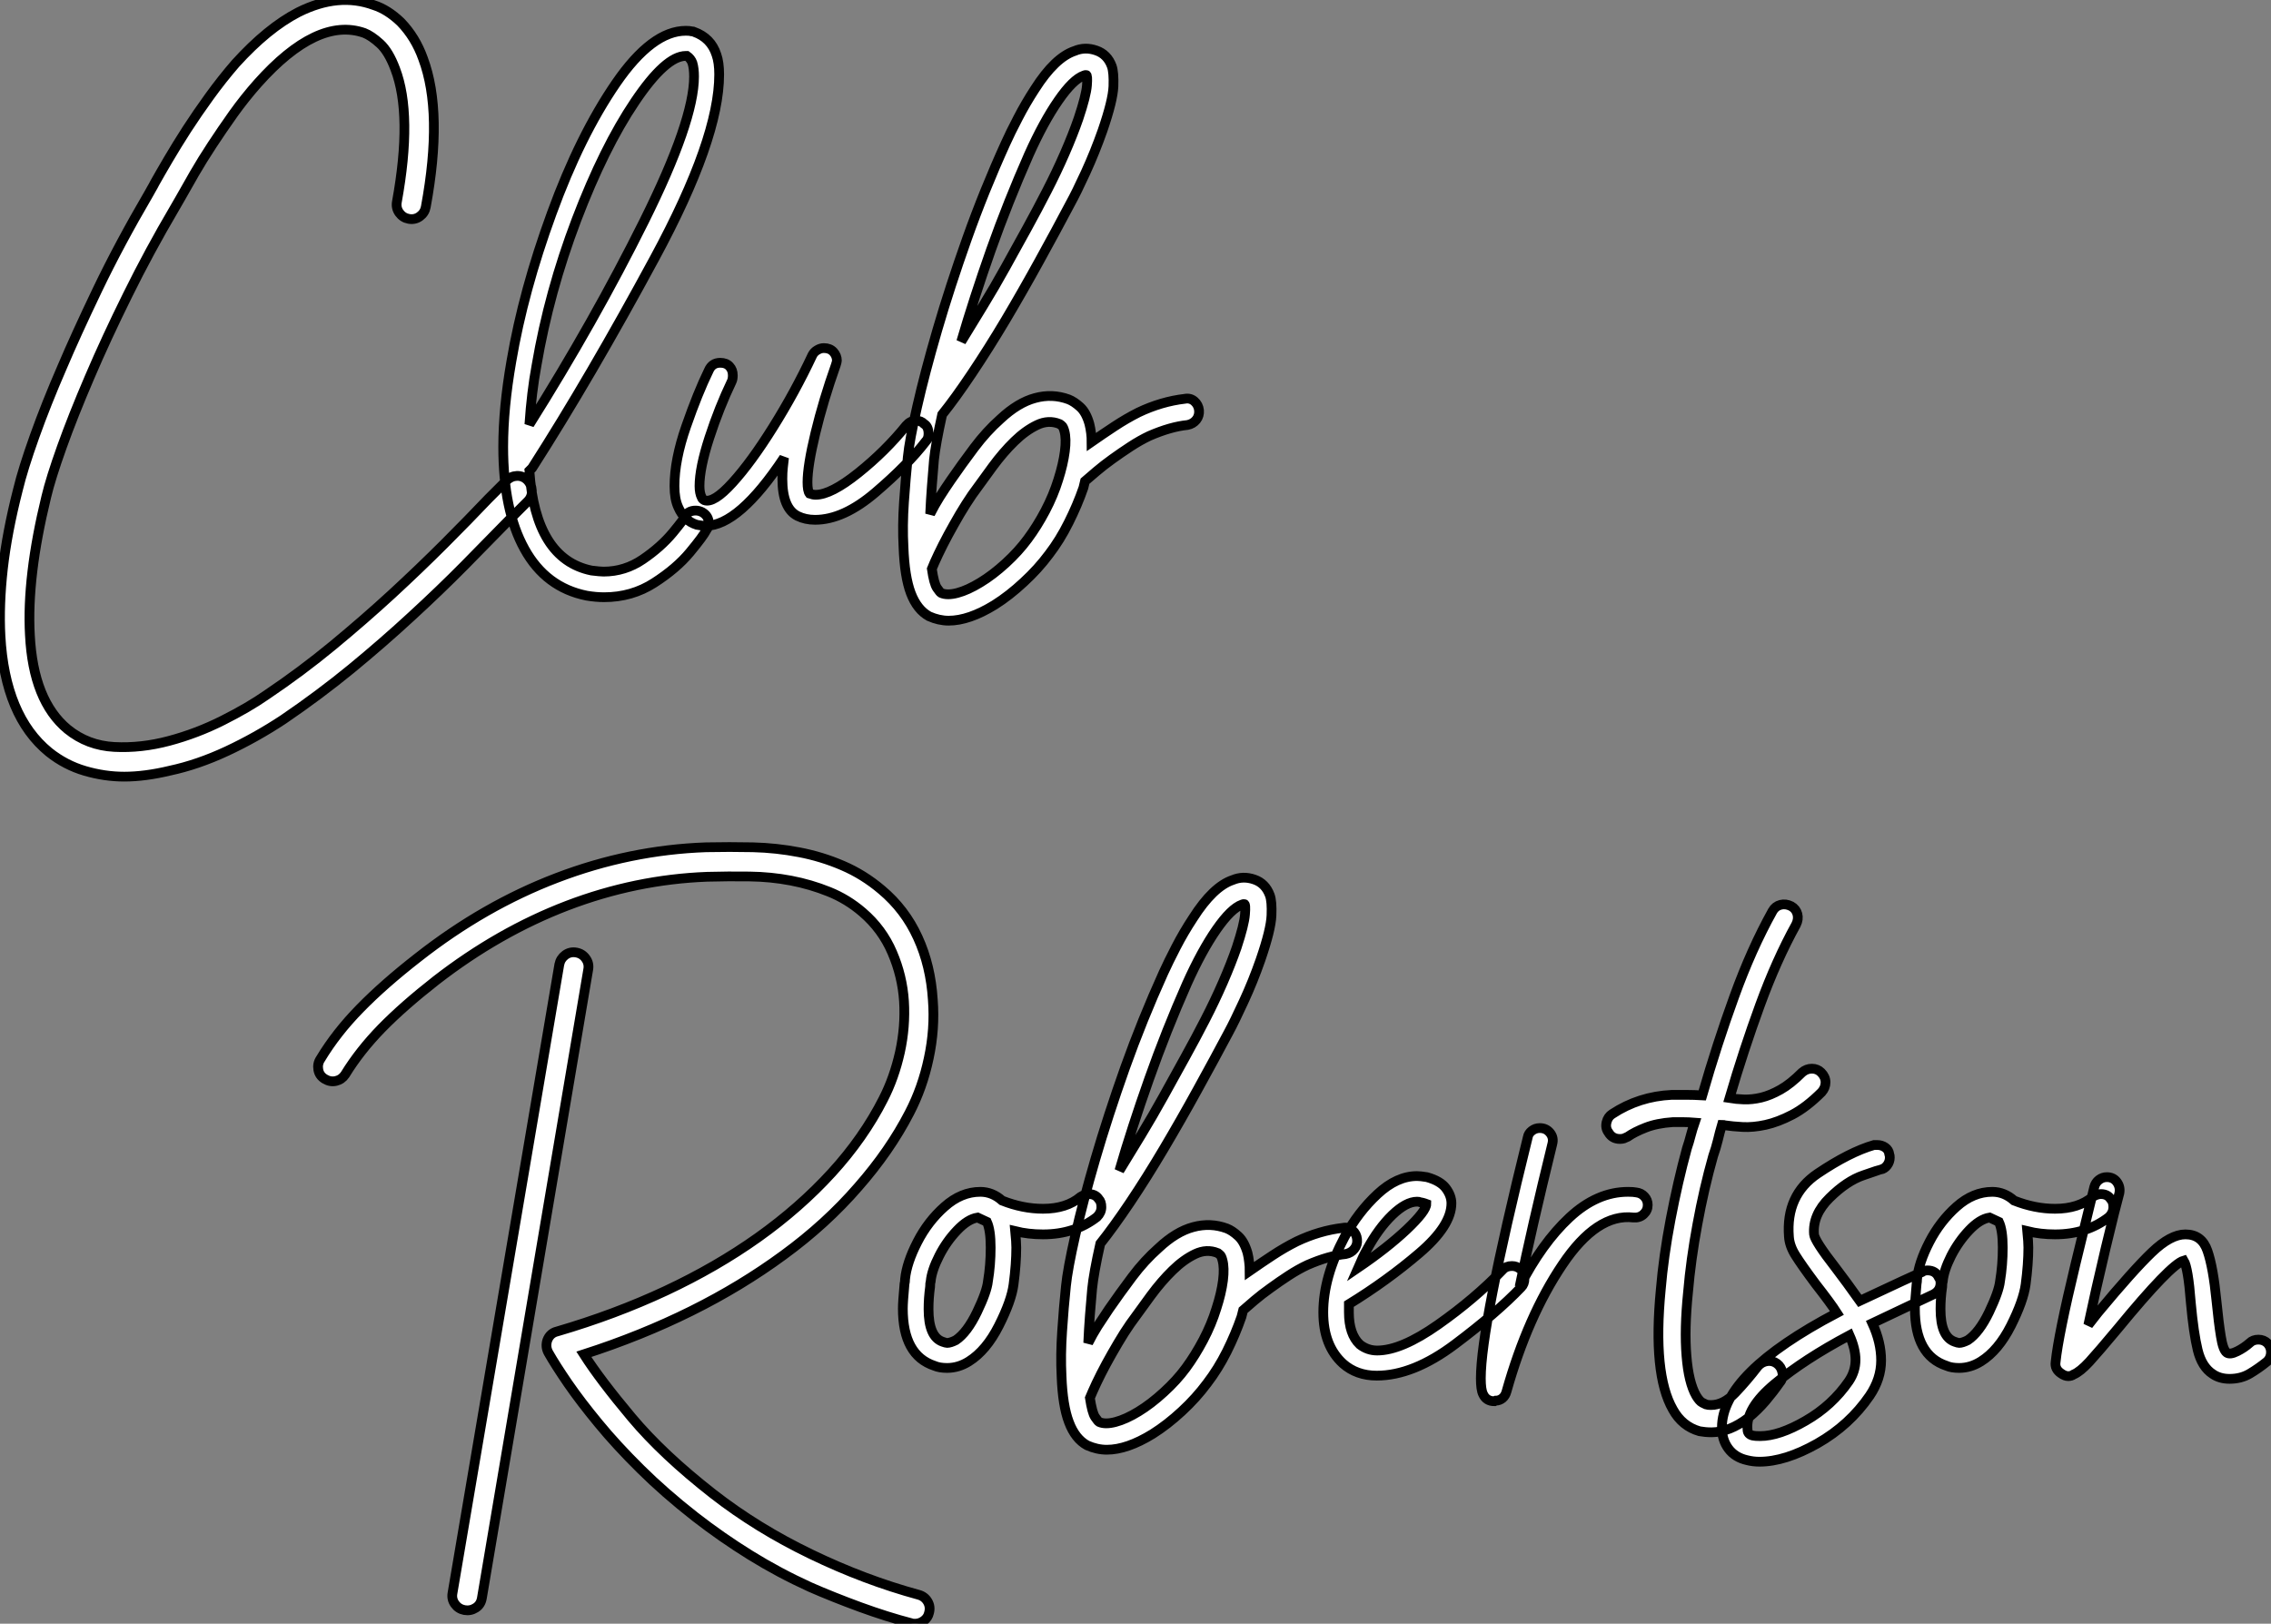
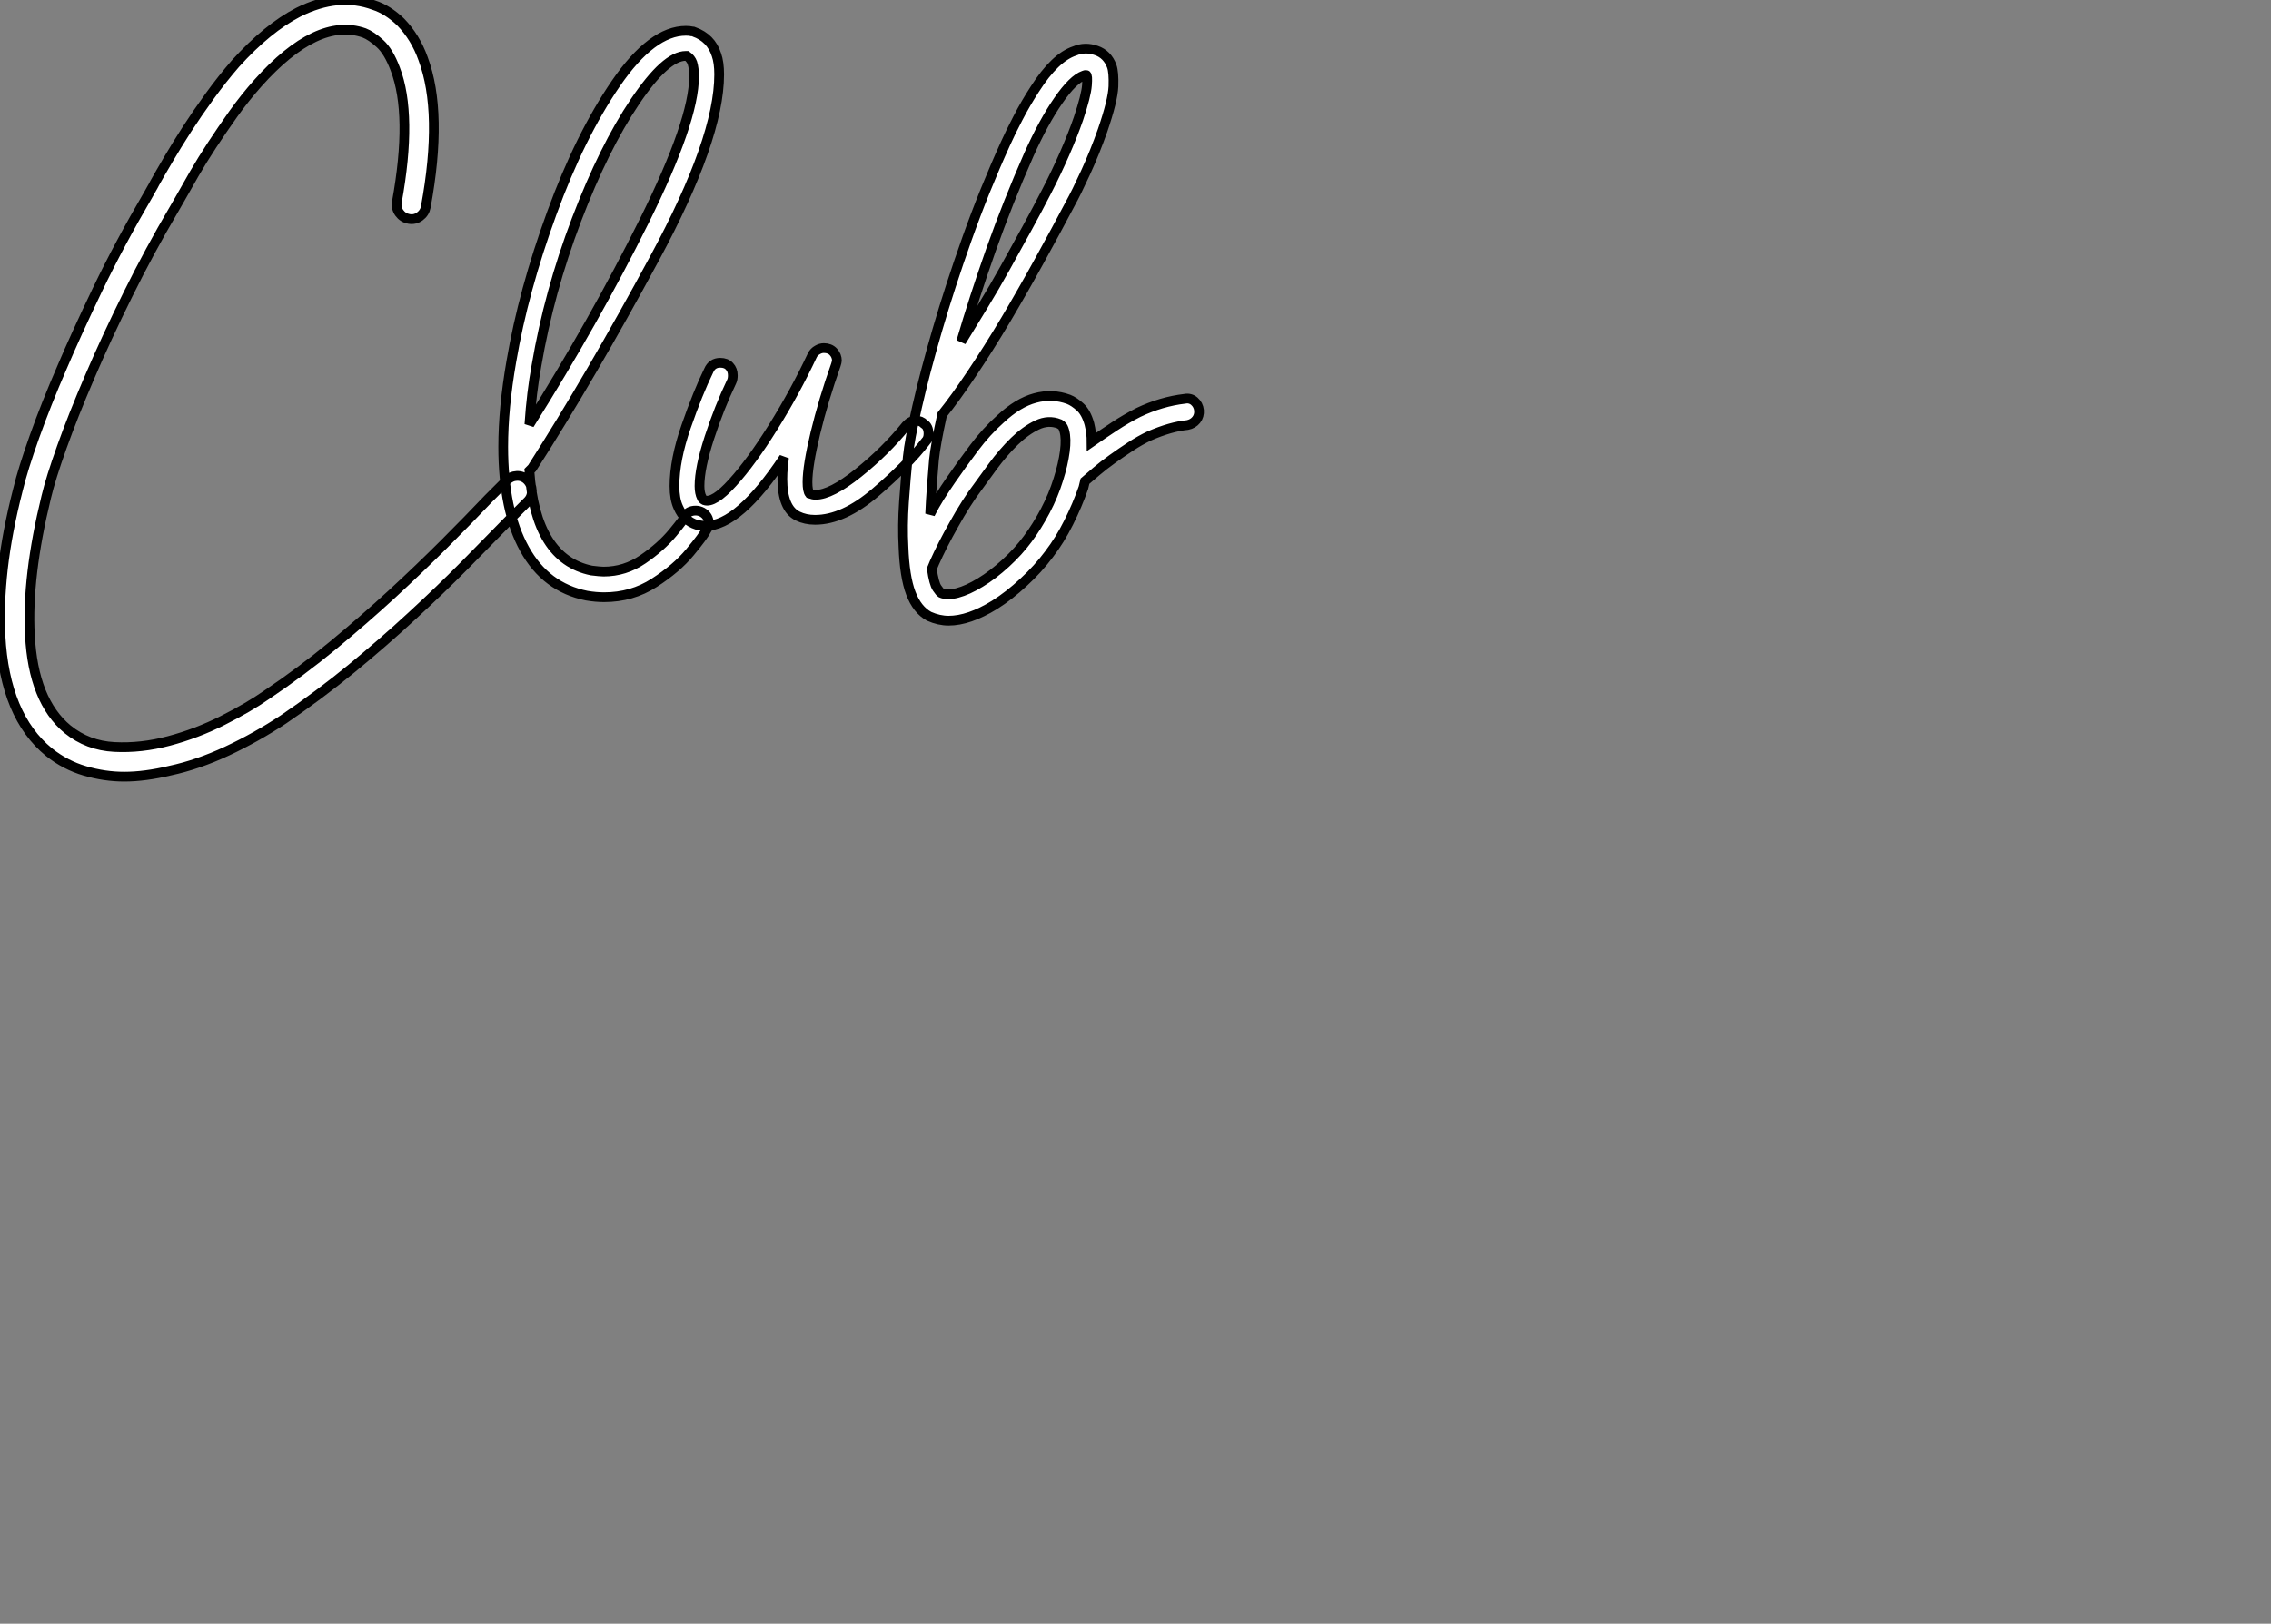
<svg xmlns="http://www.w3.org/2000/svg" viewBox="1.999 -13.001 233.231 166.777">
  <rect x="1.999" y="-13.001" width="233.231" height="166.777" fill="#808080" stroke="none" />
  <path d="M56.90-4.54L56.90-4.54Q57.34-4.09 57.37-3.44Q57.40-2.80 56.95-2.35L56.95-2.35L55.10-0.50Q52.98 1.68 50.46 4.23Q47.94 6.78 45.02 9.46Q42.11 12.15 38.84 14.84Q35.56 17.53 31.86 20.05L31.86 20.05Q29.06 21.90 26.07 23.30Q23.07 24.70 20.22 25.31L20.22 25.31Q17.64 25.93 15.51 25.93L15.51 25.93Q13.50 25.93 11.48 25.34Q9.46 24.75 7.78 23.41L7.78 23.41Q3.25 19.71 2.80 11.48L2.80 11.48Q2.63 8.29 3.05 4.56Q3.47 0.84 4.59-3.53L4.59-3.53Q5.10-5.66 6.30-9.02Q7.50-12.38 9.13-16.13L9.13-16.13Q10.53-19.43 12.77-24.11Q15.01-28.78 18.03-33.94L18.03-33.94Q18.14-34.16 18.31-34.44Q18.48-34.72 18.65-35.06L18.65-35.06Q19.21-36.06 20.05-37.49Q20.89-38.92 21.95-40.57Q23.02-42.22 24.28-43.96Q25.54-45.70 26.94-47.32L26.94-47.32Q30.24-50.96 33.38-52.58L33.38-52.58Q37.52-54.66 41.16-53.31L41.16-53.31Q42.56-52.86 43.90-51.58L43.90-51.58Q45.42-50.01 46.20-47.82L46.20-47.82Q48.27-42.28 46.48-32.59L46.48-32.59Q46.37-31.98 45.86-31.61Q45.36-31.25 44.74-31.36L44.74-31.36Q44.13-31.47 43.76-31.98Q43.40-32.48 43.51-33.10L43.51-33.10Q45.14-42.06 43.34-46.76L43.34-46.76Q42.67-48.55 41.78-49.36Q40.88-50.18 40.15-50.46L40.15-50.46Q35.34-52.14 29.23-45.30L29.23-45.30Q27.89-43.79 26.71-42.14Q25.54-40.49 24.53-38.95Q23.52-37.41 22.71-36.01Q21.90-34.61 21.34-33.60L21.34-33.60Q20.89-32.82 20.66-32.42L20.66-32.42Q18.09-28.06 15.88-23.58Q13.66-19.10 11.96-15.12Q10.25-11.14 9.10-7.92Q7.95-4.70 7.50-2.80L7.50-2.80Q5.49 5.43 5.82 11.37L5.82 11.37Q6.16 18.14 9.69 21.06L9.69 21.06Q11.76 22.74 14.50 22.88Q17.25 23.02 20.10 22.26Q22.96 21.50 25.62 20.16Q28.28 18.82 30.13 17.53L30.13 17.53Q33.71 15.12 36.93 12.46Q40.15 9.80 43.01 7.17Q45.86 4.54 48.36 2.04Q50.85-0.45 52.92-2.63L52.92-2.63L54.77-4.48Q55.22-4.93 55.83-4.96Q56.45-4.98 56.90-4.54ZM75.54-0.11L75.54-0.11Q75.54 0.28 75.32 0.56L75.32 0.56Q74.98 1.23 73.61 2.88Q72.24 4.54 69.94 6.02Q67.65 7.50 64.79 7.50L64.79 7.50Q63.95 7.50 63 7.34L63 7.34Q58.80 6.50 56.62 2.55Q54.43-1.40 54.43-7.95L54.43-7.95Q54.43-11.93 55.27-16.74L55.27-16.74Q56.50-23.97 59.42-31.95Q62.33-39.93 66.02-45.30Q69.72-50.68 73.19-50.68L73.19-50.68Q73.58-50.68 73.81-50.62L73.81-50.62Q73.98-50.62 74.03-50.57L74.03-50.57Q75.77-49.95 76.33-48.22L76.33-48.22Q76.61-47.43 76.61-46.20L76.61-46.20Q76.61-39.59 70-27.36Q63.39-15.12 57.40-5.77L57.40-5.77Q57.12-5.49 57.12-5.49L57.12-5.49Q57.74 3.58 63.50 4.76L63.50 4.76Q64.40 4.87 64.74 4.87L64.74 4.87Q66.92 4.87 68.77 3.61Q70.62 2.35 71.85 0.87Q73.08-0.62 73.08-0.78L73.08-0.78Q73.42-1.40 74.20-1.40L74.20-1.40Q74.54-1.40 74.87-1.23L74.87-1.23Q75.54-0.84 75.54-0.11ZM57.12-10.25L57.12-10.25Q63.78-20.83 68.91-31.14Q74.03-41.44 74.03-45.98L74.03-45.98Q74.03-46.82 73.86-47.38L73.86-47.38Q73.70-47.82 73.30-48.10L73.30-48.10L73.19-48.10Q71.12-48.10 67.96-43.40Q64.79-38.70 61.96-31.28Q59.14-23.86 57.85-16.30L57.85-16.30Q57.34-13.55 57.12-10.25ZM98.11-9.30L98.11-9.30Q98.11-8.79 97.83-8.51L97.83-8.51Q95.98-6.10 92.68-3.28Q89.38-0.45 86.46-0.45L86.46-0.45Q85.46-0.45 84.67-0.84L84.67-0.84Q83.10-1.62 83.10-4.65L83.10-4.65Q83.10-5.32 83.16-5.85Q83.22-6.38 83.27-6.83L83.27-6.83Q78.62 0.17 75.21 0.17L75.21 0.17Q74.87 0.17 74.31 0.06L74.31 0.06Q73.02-0.34 72.41-1.74L72.41-1.74Q72.02-2.58 72.02-3.92L72.02-3.92Q72.02-6.61 73.22-10.05Q74.42-13.50 75.54-15.79L75.54-15.79Q75.88-16.58 76.72-16.58L76.72-16.58Q77.34-16.58 77.67-16.21Q78.01-15.85 78.01-15.29L78.01-15.29Q78.01-14.90 77.90-14.67L77.90-14.67Q76.61-11.98 75.60-8.88Q74.59-5.77 74.59-3.92L74.59-3.92Q74.59-3.19 74.82-2.74L74.82-2.74Q74.87-2.58 75.10-2.46L75.10-2.46Q76.05-2.13 77.98-4.26Q79.91-6.38 82.15-9.97Q84.39-13.55 86.18-17.36L86.18-17.36Q86.35-17.70 86.69-17.89Q87.02-18.09 87.36-18.09L87.36-18.09Q87.98-18.09 88.34-17.70Q88.70-17.30 88.70-16.80L88.70-16.80Q88.70-16.69 88.59-16.35L88.59-16.35Q87.30-12.71 86.49-9.35Q85.68-5.99 85.68-4.31L85.68-4.31Q85.68-3.42 85.90-3.14L85.90-3.14Q86.24-3.02 86.52-3.02L86.52-3.02Q88.09-3.02 90.89-5.26Q93.69-7.50 95.82-10.14L95.82-10.14Q96.26-10.64 96.82-10.64L96.82-10.64Q97.33-10.64 97.66-10.30L97.66-10.30Q98.11-10.02 98.11-9.30ZM125.89-11.70L125.89-11.70Q125.94-11.14 125.61-10.72Q125.27-10.30 124.71-10.19L124.71-10.19Q122.98-10.02 120.79-9.07L120.79-9.07Q119.84-8.62 118.86-7.98Q117.88-7.34 116.98-6.69Q116.09-6.05 115.36-5.43Q114.63-4.82 114.18-4.42L114.18-4.42L114.02-3.75Q113.40-1.96 112.50-0.17Q111.61 1.62 110.49 3.08L110.49 3.08Q109.37 4.59 107.88 5.96Q106.40 7.34 104.89 8.29L104.89 8.29Q102.26 9.91 100.18 9.91L100.18 9.91Q99.18 9.91 98.17 9.46L98.17 9.46Q96.94 8.79 96.29 7.08Q95.65 5.38 95.54 2.35L95.54 2.35Q95.42 0.17 95.59-2.27Q95.76-4.70 95.98-6.89L95.98-6.89Q96.15-8.62 96.94-12.07Q97.72-15.51 99.01-19.94Q100.30-24.36 102.06-29.32Q103.82-34.27 106.01-39.09L106.01-39.09Q106.51-40.21 107.30-41.72Q108.08-43.23 109.03-44.69L109.03-44.69Q111.10-47.94 113.12-48.61L113.12-48.61Q114.18-49.06 115.33-48.66Q116.48-48.27 116.93-47.04L116.93-47.04Q117.15-46.42 117.10-44.97Q117.04-43.51 115.98-40.43L115.98-40.43Q115.19-38.19 114.24-36.12Q113.29-34.05 112.67-32.93L112.67-32.93Q111.22-30.18 109.51-27.08Q107.80-23.97 106.04-21Q104.27-18.03 102.56-15.48Q100.86-12.94 99.51-11.26L99.51-11.26Q98.84-8.23 98.67-6.61L98.67-6.61Q98.56-5.32 98.45-3.89Q98.34-2.46 98.28-1.06L98.28-1.06Q98.73-1.96 99.26-2.80Q99.79-3.64 100.41-4.54L100.41-4.54Q101.53-6.16 102.79-7.84Q104.05-9.52 105.50-10.81L105.50-10.81Q107.30-12.49 109.06-12.96Q110.82-13.44 112.50-12.82L112.50-12.82Q113.06-12.60 113.68-12.04Q114.30-11.48 114.63-10.30L114.63-10.30Q114.74-9.86 114.80-9.38Q114.86-8.90 114.86-8.46L114.86-8.46Q115.98-9.24 117.21-10.05Q118.44-10.86 119.67-11.48L119.67-11.48Q122.02-12.60 124.43-12.88L124.43-12.88Q124.99-12.99 125.41-12.63Q125.83-12.26 125.89-11.70ZM108.42-37.97L108.42-37.97Q106.29-33.15 104.52-28.17Q102.76-23.18 101.47-18.76L101.47-18.76Q102.54-20.50 103.71-22.43Q104.89-24.36 106.01-26.38Q107.13-28.39 108.22-30.38Q109.31-32.37 110.26-34.22L110.26-34.22Q111.27-36.18 112.11-38.11Q112.95-40.04 113.51-41.66L113.51-41.66Q114.30-44.02 114.38-45.08Q114.46-46.14 114.30-46.14L114.30-46.14Q114.18-46.14 114.07-46.09L114.07-46.09Q112.95-45.70 111.44-43.51Q109.93-41.33 108.42-37.97ZM108.30 1.51L108.30 1.51Q109.26 0.22 110.10-1.37Q110.94-2.97 111.44-4.59L111.44-4.59Q111.94-6.16 112.11-7.48Q112.28-8.79 112.06-9.58L112.06-9.58Q111.94-10.02 111.78-10.14Q111.61-10.25 111.55-10.30L111.55-10.30Q110.43-10.75 109.26-10.19Q108.08-9.63 106.93-8.51Q105.78-7.39 104.69-5.91Q103.60-4.42 102.59-3.02L102.59-3.02Q101.98-2.13 101.33-1.04Q100.69 0.06 100.13 1.09Q99.57 2.13 99.12 3.08Q98.67 4.03 98.45 4.59L98.45 4.59Q98.67 6.10 98.98 6.55Q99.29 7 99.40 7.06L99.40 7.06Q100.02 7.34 101.08 7.06Q102.14 6.78 103.43 5.99L103.43 5.99Q104.72 5.21 106.04 4.00Q107.35 2.80 108.30 1.51Z" fill="white" stroke="black" stroke-width="1" vector-effect="non-scaling-stroke" transform="translate(0 0) scale(1 1) translate(-0.752 40.841)" />
  <path d="" fill="white" stroke="black" stroke-width="1" vector-effect="non-scaling-stroke" transform="translate(0 84) scale(1 1) translate(0 41)" />
-   <path d="M55.61 24.81L55.61 24.81Q56.22 24.98 56.53 25.51Q56.84 26.04 56.67 26.66L56.67 26.66Q56.56 27.16 56.14 27.47Q55.72 27.78 55.22 27.78L55.22 27.78Q54.94 27.78 54.82 27.72L54.82 27.72Q52.42 27.10 49.59 26.07Q46.76 25.03 44.46 24.02L44.46 24.02Q41.27 22.57 38.33 20.75Q35.39 18.93 32.65 16.80L32.65 16.80Q29.51 14.34 27.05 11.90Q24.58 9.46 22.74 7.22Q20.89 4.98 19.60 3.11Q18.31 1.23 17.58-0.06L17.58-0.06Q17.25-0.67 17.47-1.34L17.47-1.34Q17.75-2.07 18.48-2.24L18.48-2.24Q24.42-3.98 29.62-6.41Q34.83-8.85 39.12-11.90Q43.40-14.95 46.68-18.54Q49.95-22.12 51.97-26.10L51.97-26.10Q53.09-28.28 53.68-30.91Q54.26-33.54 54.10-36.15Q53.93-38.75 52.89-41.16Q51.86-43.57 49.84-45.30L49.84-45.30Q48.27-46.65 46.40-47.40Q44.52-48.16 42.48-48.55Q40.43-48.94 38.25-48.97Q36.06-49 33.88-48.94L33.88-48.94Q26.54-48.66 19.52-45.98Q12.49-43.29 6.05-38.30L6.05-38.30Q2.69-35.67 0.45-33.38Q-1.79-31.08-3.30-28.62L-3.30-28.62Q-3.64-28.11-4.23-27.97Q-4.82-27.83-5.38-28.17L-5.38-28.17Q-5.94-28.50-6.05-29.12Q-6.16-29.74-5.82-30.24L-5.82-30.24Q-4.20-32.93-1.76-35.42Q0.67-37.91 4.20-40.66L4.20-40.66Q10.98-45.98 18.45-48.83Q25.93-51.69 33.77-51.97L33.77-51.97Q36.18-52.02 38.58-51.97Q40.99-51.91 43.32-51.46Q45.64-51.02 47.80-50.09Q49.95-49.17 51.80-47.60L51.80-47.60Q54.21-45.58 55.52-42.70Q56.84-39.82 57.06-36.29L57.06-36.29Q57.29-33.32 56.64-30.30Q56-27.27 54.66-24.70L54.66-24.70Q52.64-20.78 49.39-17.08L49.39-17.08Q46.09-13.27 41.72-10.08L41.72-10.08Q33.04-3.70 21.22 0.11L21.22 0.11Q22.90 2.74 26.12 6.58Q29.34 10.42 34.50 14.45L34.50 14.45Q39.03 17.98 44.55 20.64Q50.06 23.30 55.61 24.81ZM20.44-41.16L20.44-41.16Q21.06-41.05 21.42-40.54Q21.78-40.04 21.67-39.42L21.67-39.42L10.75 25.14Q10.64 25.82 10.11 26.15Q9.58 26.49 8.96 26.38L8.96 26.38Q8.34 26.26 7.98 25.76Q7.62 25.26 7.73 24.64L7.73 24.64L18.70-39.93Q18.82-40.54 19.32-40.91Q19.82-41.27 20.44-41.16ZM74.37-15.01L74.37-15.01Q74.37-14.45 73.92-14L73.92-14Q71.62-12.21 68.38-12.21L68.38-12.21Q66.86-12.21 65.52-12.54L65.52-12.54Q65.63-11.42 65.63-10.86L65.63-10.86Q65.63-9.18 65.35-7.06L65.35-7.06Q65.13-5.38 63.84-2.83Q62.55-0.28 60.76 0.84L60.76 0.84Q59.70 1.51 58.52 1.51L58.52 1.51Q57.74 1.51 57.23 1.29L57.23 1.29Q53.98 0.22 53.98-4.59L53.98-4.59Q53.98-5.26 54.15-7.11L54.15-7.11Q54.21-7.34 54.21-7.62L54.21-7.62Q54.38-9.30 55.47-11.42Q56.56-13.55 58.27-15.06Q59.98-16.58 61.94-16.58L61.94-16.58Q63.17-16.58 64.18-15.68L64.18-15.68Q66.30-14.84 68.38-14.84L68.38-14.84Q70.78-14.84 72.24-16.07L72.24-16.07Q72.69-16.35 73.08-16.35L73.08-16.35Q73.75-16.35 74.09-15.85L74.09-15.85Q74.37-15.57 74.37-15.01ZM63-10.86L63-10.86Q63-12.66 62.61-13.50L62.61-13.50Q62.38-13.61 61.66-13.94L61.66-13.94Q60.65-13.78 59.56-12.63Q58.46-11.48 57.71-10.00Q56.95-8.51 56.84-7.39L56.84-7.39Q56.78-7.22 56.78-6.83L56.78-6.83Q56.62-5.66 56.62-4.54L56.62-4.54Q56.62-1.68 58.07-1.18L58.07-1.18Q58.41-1.06 58.52-1.06L58.52-1.06Q58.86-1.06 59.42-1.34L59.42-1.34Q60.59-2.13 61.60-4.23Q62.61-6.33 62.72-7.39L62.72-7.39Q63-9.07 63-10.86ZM100.63-11.70L100.63-11.70Q100.69-11.14 100.35-10.72Q100.02-10.30 99.46-10.19L99.46-10.19Q97.72-10.02 95.54-9.07L95.54-9.07Q94.58-8.62 93.60-7.98Q92.62-7.34 91.73-6.69Q90.83-6.05 90.10-5.43Q89.38-4.82 88.93-4.42L88.93-4.42L88.76-3.75Q88.14-1.96 87.25-0.17Q86.35 1.62 85.23 3.08L85.23 3.08Q84.11 4.59 82.63 5.96Q81.14 7.34 79.63 8.29L79.63 8.29Q77 9.91 74.93 9.91L74.93 9.91Q73.92 9.91 72.91 9.46L72.91 9.46Q71.68 8.79 71.04 7.08Q70.39 5.38 70.28 2.35L70.28 2.35Q70.17 0.17 70.34-2.27Q70.50-4.70 70.73-6.89L70.73-6.89Q70.90-8.62 71.68-12.07Q72.46-15.51 73.75-19.94Q75.04-24.36 76.80-29.32Q78.57-34.27 80.75-39.09L80.75-39.09Q81.26-40.21 82.04-41.72Q82.82-43.23 83.78-44.69L83.78-44.69Q85.85-47.94 87.86-48.61L87.86-48.61Q88.93-49.06 90.08-48.66Q91.22-48.27 91.67-47.04L91.67-47.04Q91.90-46.42 91.84-44.97Q91.78-43.51 90.72-40.43L90.72-40.43Q89.94-38.19 88.98-36.12Q88.03-34.05 87.42-32.93L87.42-32.93Q85.96-30.18 84.25-27.08Q82.54-23.97 80.78-21Q79.02-18.03 77.31-15.48Q75.60-12.94 74.26-11.26L74.26-11.26Q73.58-8.23 73.42-6.61L73.42-6.61Q73.30-5.32 73.19-3.89Q73.08-2.46 73.02-1.06L73.02-1.06Q73.47-1.96 74.00-2.80Q74.54-3.64 75.15-4.54L75.15-4.54Q76.27-6.16 77.53-7.84Q78.79-9.52 80.25-10.81L80.25-10.81Q82.04-12.49 83.80-12.96Q85.57-13.44 87.25-12.82L87.25-12.82Q87.81-12.60 88.42-12.04Q89.04-11.48 89.38-10.30L89.38-10.30Q89.49-9.86 89.54-9.38Q89.60-8.90 89.60-8.46L89.60-8.46Q90.72-9.24 91.95-10.05Q93.18-10.86 94.42-11.48L94.42-11.48Q96.77-12.60 99.18-12.88L99.18-12.88Q99.74-12.99 100.16-12.63Q100.58-12.26 100.63-11.70ZM83.16-37.97L83.16-37.97Q81.03-33.15 79.27-28.17Q77.50-23.18 76.22-18.76L76.22-18.76Q77.28-20.50 78.46-22.43Q79.63-24.36 80.75-26.38Q81.87-28.39 82.96-30.38Q84.06-32.37 85.01-34.22L85.01-34.22Q86.02-36.18 86.86-38.11Q87.70-40.04 88.26-41.66L88.26-41.66Q89.04-44.02 89.12-45.08Q89.21-46.14 89.04-46.14L89.04-46.14Q88.93-46.14 88.82-46.09L88.82-46.09Q87.70-45.70 86.18-43.51Q84.67-41.33 83.16-37.97ZM83.05 1.51L83.05 1.51Q84 0.22 84.84-1.37Q85.68-2.97 86.18-4.59L86.18-4.59Q86.69-6.16 86.86-7.48Q87.02-8.79 86.80-9.58L86.80-9.58Q86.69-10.02 86.52-10.14Q86.35-10.25 86.30-10.30L86.30-10.30Q85.18-10.75 84-10.19Q82.82-9.63 81.68-8.51Q80.53-7.39 79.44-5.91Q78.34-4.42 77.34-3.02L77.34-3.02Q76.72-2.13 76.08-1.04Q75.43 0.06 74.87 1.09Q74.31 2.13 73.86 3.08Q73.42 4.03 73.19 4.59L73.19 4.59Q73.42 6.10 73.72 6.55Q74.03 7 74.14 7.06L74.14 7.06Q74.76 7.34 75.82 7.06Q76.89 6.78 78.18 5.99L78.18 5.99Q79.46 5.21 80.78 4.00Q82.10 2.80 83.05 1.51ZM117.82-7.67L117.82-7.67Q117.82-7.11 117.49-6.78L117.49-6.78Q114.97-4.14 110.68-0.92Q106.40 2.30 102.65 2.30L102.65 2.30Q100.58 2.30 99.18 1.06L99.18 1.06Q97.16-0.78 97.16-4.20L97.16-4.20Q97.16-7.84 99.34-11.93L99.34-11.93Q100.74-14.50 102.73-16.35Q104.72-18.20 106.79-18.20L106.79-18.20Q107.13-18.20 107.80-18.09L107.80-18.09Q109.20-17.70 109.76-16.94Q110.32-16.18 110.32-15.40L110.32-15.40Q110.32-13.10 107.02-10.28Q103.71-7.45 99.79-5.04L99.79-5.04L99.79-4.20Q99.79-1.96 100.91-0.90L100.91-0.90Q101.70-0.28 102.70-0.28L102.70-0.28Q105.17-0.28 108.95-2.94Q112.73-5.60 115.58-8.57L115.58-8.57Q115.92-8.96 116.54-8.96L116.54-8.96Q117.04-8.96 117.43-8.62L117.43-8.62Q117.82-8.23 117.82-7.67ZM100.74-8.79L100.74-8.79Q103.71-10.81 105.73-12.71Q107.74-14.62 107.74-15.34L107.74-15.34Q107.74-15.34 107.58-15.40Q107.41-15.46 107.13-15.51L107.13-15.51Q107.02-15.57 106.79-15.57L106.79-15.57Q105.67-15.57 104.24-14.20Q102.82-12.82 101.64-10.64L101.64-10.64Q101.25-9.97 100.74-8.79ZM130.48-15.23L130.48-15.23Q130.48-14.67 130.06-14.28Q129.64-13.89 129.02-13.94L129.02-13.94Q125.27-14.39 121.72-9.10Q118.16-3.81 115.98 3.92L115.98 3.92Q115.86 4.37 115.56 4.62Q115.25 4.87 114.86 4.87L114.86 4.87L114.74 4.93Q113.90 4.93 113.57 4.20L113.57 4.20Q113.34 3.75 113.34 2.58L113.34 2.58Q113.34-2.74 118.16-22.18L118.16-22.18Q118.22-22.57 118.58-22.85Q118.94-23.13 119.39-23.13L119.39-23.13Q120.06-23.13 120.46-22.62Q120.85-22.12 120.68-21.50L120.68-21.50Q118.55-12.82 117.32-6.83L117.32-6.83Q119.62-11.31 122.44-13.94Q125.27-16.58 128.46-16.58L128.46-16.58Q129.02-16.58 129.30-16.52L129.30-16.52Q129.81-16.46 130.14-16.10Q130.48-15.74 130.48-15.23ZM137.20-20.27L137.20-20.27Q136.25-16.91 135.58-13.24Q134.90-9.58 134.62-6.27L134.62-6.27Q134.23-2.46 134.46 0.28Q134.68 3.02 135.46 4.37L135.46 4.37Q135.80 4.93 136.08 5.07Q136.36 5.21 136.47 5.26L136.47 5.26Q136.64 5.32 136.98 5.32L136.98 5.32Q138.26 5.32 139.47 4.06Q140.67 2.80 141.79 1.34L141.79 1.34Q142.18 0.90 142.74 0.81Q143.30 0.73 143.75 1.06L143.75 1.06Q144.20 1.40 144.31 1.99Q144.42 2.58 144.03 3.02L144.03 3.02Q143.36 3.98 142.58 4.90Q141.79 5.82 140.84 6.61L140.84 6.61Q138.88 8.12 137.03 8.12L137.03 8.12Q136.70 8.12 136.39 8.09Q136.08 8.06 135.80 8.01L135.80 8.01Q134.01 7.50 133.06 5.77L133.06 5.77Q130.98 2.13 131.82-6.55L131.82-6.55Q132.10-9.91 132.83-13.75Q133.56-17.58 134.51-21.06L134.51-21.06Q134.74-21.73 134.90-22.37Q135.07-23.02 135.30-23.69L135.30-23.69Q134.68-23.74 134.15-23.74Q133.62-23.74 133.06-23.74L133.06-23.74Q131.43-23.63 130.28-23.18Q129.14-22.74 128.41-22.23L128.41-22.23Q128.18-22.12 128.02-22.06Q127.85-22.01 127.62-22.01L127.62-22.01Q126.84-22.01 126.45-22.68L126.45-22.68Q126.11-23.13 126.25-23.72Q126.39-24.30 126.84-24.58L126.84-24.58Q129.58-26.38 132.94-26.54L132.94-26.54Q133.73-26.54 134.48-26.54Q135.24-26.54 136.08-26.49L136.08-26.49Q137.59-31.75 139.36-36.62Q141.12-41.50 143.30-45.42L143.30-45.42Q143.58-45.92 144.12-46.06Q144.65-46.20 145.21-45.92L145.21-45.92Q145.71-45.64 145.85-45.11Q145.99-44.58 145.71-44.02L145.71-44.02Q143.70-40.38 142.02-35.78Q140.34-31.19 138.88-26.21L138.88-26.21Q139.55-26.10 140.36-26.07Q141.18-26.04 142.13-26.26Q143.08-26.49 144.12-27.08Q145.15-27.66 146.33-28.84L146.33-28.84Q146.78-29.23 147.34-29.23Q147.90-29.23 148.29-28.84L148.29-28.84Q148.74-28.39 148.74-27.83Q148.74-27.27 148.34-26.82L148.34-26.82Q146.78-25.26 145.32-24.50Q143.86-23.74 142.58-23.46Q141.29-23.18 140.22-23.24Q139.16-23.30 138.43-23.41L138.43-23.41Q138.32-23.46 138.10-23.46L138.10-23.46Q137.87-22.68 137.68-21.87Q137.48-21.06 137.20-20.27ZM160.55-7.22L160.55-7.22Q160.55-6.44 159.82-6.05L159.82-6.05L157.81-5.10Q153.55-3.08 153.55-3.08L153.55-3.08Q154.45-1.12 154.45 0.73L154.45 0.73Q154.45 2.63 153.27 4.37L153.27 4.37Q151.20 7.39 147.90 9.27Q144.59 11.14 141.96 11.14L141.96 11.14Q141.29 11.14 140.67 10.98L140.67 10.98Q139.44 10.70 138.77 9.80Q138.10 8.90 138.10 7.62L138.10 7.62Q138.10 2.07 149.91-4.14L149.91-4.14Q149.30-5.10 147.73-7.11L147.73-7.11Q146.27-9.07 145.66-10.05Q145.04-11.03 144.98-11.98L144.98-11.98Q144.65-16.24 147.92-18.45Q151.20-20.66 153.72-21.39L153.72-21.39L154.06-21.39Q154.50-21.39 154.87-21.14Q155.23-20.89 155.29-20.44L155.29-20.44Q155.34-20.33 155.34-20.10L155.34-20.10Q155.34-19.66 155.06-19.29Q154.78-18.93 154.39-18.87L154.39-18.87Q154.34-18.87 152.63-18.28Q150.92-17.70 149.16-15.96Q147.39-14.22 147.56-12.21L147.56-12.21Q147.62-11.54 149.80-8.74L149.80-8.74Q150.19-8.23 150.95-7.20Q151.70-6.16 152.26-5.38L152.26-5.38L156.69-7.45L158.65-8.34Q158.87-8.51 159.21-8.51L159.21-8.51Q160.05-8.51 160.38-7.78L160.38-7.78Q160.55-7.56 160.55-7.22ZM151.82 0.67L151.82 0.67Q151.82-0.45 151.20-1.85L151.20-1.85Q146.55 0.62 143.53 3.14Q140.50 5.66 140.73 7.84L140.73 7.84Q140.73 8.34 141.29 8.46L141.29 8.46Q141.51 8.51 142.02 8.51L142.02 8.51Q143.98 8.51 146.69 6.94Q149.41 5.38 151.14 2.86L151.14 2.86Q151.82 1.85 151.82 0.67ZM178.30-15.01L178.30-15.01Q178.30-14.45 177.86-14L177.86-14Q175.56-12.21 172.31-12.21L172.31-12.21Q170.80-12.21 169.46-12.54L169.46-12.54Q169.57-11.42 169.57-10.86L169.57-10.86Q169.57-9.18 169.29-7.06L169.29-7.06Q169.06-5.38 167.78-2.83Q166.49-0.28 164.70 0.84L164.70 0.84Q163.63 1.51 162.46 1.51L162.46 1.51Q161.67 1.51 161.17 1.29L161.17 1.29Q157.92 0.22 157.92-4.59L157.92-4.59Q157.92-5.26 158.09-7.11L158.09-7.11Q158.14-7.34 158.14-7.62L158.14-7.62Q158.31-9.30 159.40-11.42Q160.50-13.55 162.20-15.06Q163.91-16.58 165.87-16.58L165.87-16.58Q167.10-16.58 168.11-15.68L168.11-15.68Q170.24-14.84 172.31-14.84L172.31-14.84Q174.72-14.84 176.18-16.07L176.18-16.07Q176.62-16.35 177.02-16.35L177.02-16.35Q177.69-16.35 178.02-15.85L178.02-15.85Q178.30-15.57 178.30-15.01ZM166.94-10.86L166.94-10.86Q166.94-12.66 166.54-13.50L166.54-13.50Q166.32-13.61 165.59-13.94L165.59-13.94Q164.58-13.78 163.49-12.63Q162.40-11.48 161.64-10.00Q160.89-8.51 160.78-7.39L160.78-7.39Q160.72-7.22 160.72-6.83L160.72-6.83Q160.55-5.66 160.55-4.54L160.55-4.54Q160.55-1.68 162.01-1.18L162.01-1.18Q162.34-1.06 162.46-1.06L162.46-1.06Q162.79-1.06 163.35-1.34L163.35-1.34Q164.53-2.13 165.54-4.23Q166.54-6.33 166.66-7.39L166.66-7.39Q166.94-9.07 166.94-10.86ZM194.49-0.11L194.49-0.11Q194.49 0.45 194.10 0.84L194.10 0.84Q193.20 1.57 192.30 2.10Q191.41 2.63 190.23 2.63L190.23 2.63Q189.22 2.63 188.50 2.13L188.50 2.13Q187.38 1.40 186.96-0.34Q186.54-2.07 186.26-5.15L186.26-5.15Q185.98-8.79 185.53-9.52L185.53-9.52Q184.18-9.13 178.75-2.52L178.75-2.52Q176.79-0.17 175.84 0.87Q174.89 1.90 174.22 2.18L174.22 2.18Q173.99 2.35 173.66 2.35L173.66 2.35Q173.32 2.35 172.93 2.07L172.93 2.07Q172.26 1.62 172.37 0.90L172.37 0.90Q172.65-1.85 174.41-9.16Q176.18-16.46 176.34-17.08L176.34-17.08Q176.46-17.53 176.82-17.81Q177.18-18.09 177.63-18.09L177.63-18.09Q178.30-18.09 178.67-17.58Q179.03-17.08 178.92-16.46L178.92-16.46Q178.53-15.06 177.49-10.72Q176.46-6.38 175.73-2.91L175.73-2.91L176.74-4.20Q180.32-8.51 182.25-10.36Q184.18-12.21 185.70-12.21L185.70-12.21Q187.38-12.21 187.96-10.53Q188.55-8.85 188.89-5.38L188.89-5.38Q189.11-3.14 189.34-1.74Q189.56-0.34 189.95-0.06L189.95-0.06Q190.29 0.17 191.02-0.20Q191.74-0.56 192.30-1.06L192.30-1.06Q192.64-1.40 193.20-1.40L193.20-1.40Q193.76-1.40 194.15-1.01L194.15-1.01Q194.49-0.62 194.49-0.11Z" fill="white" stroke="black" stroke-width="1" vector-effect="non-scaling-stroke" transform="translate(41.664 84) scale(1 1) translate(-0.924 41.996)" />
</svg>